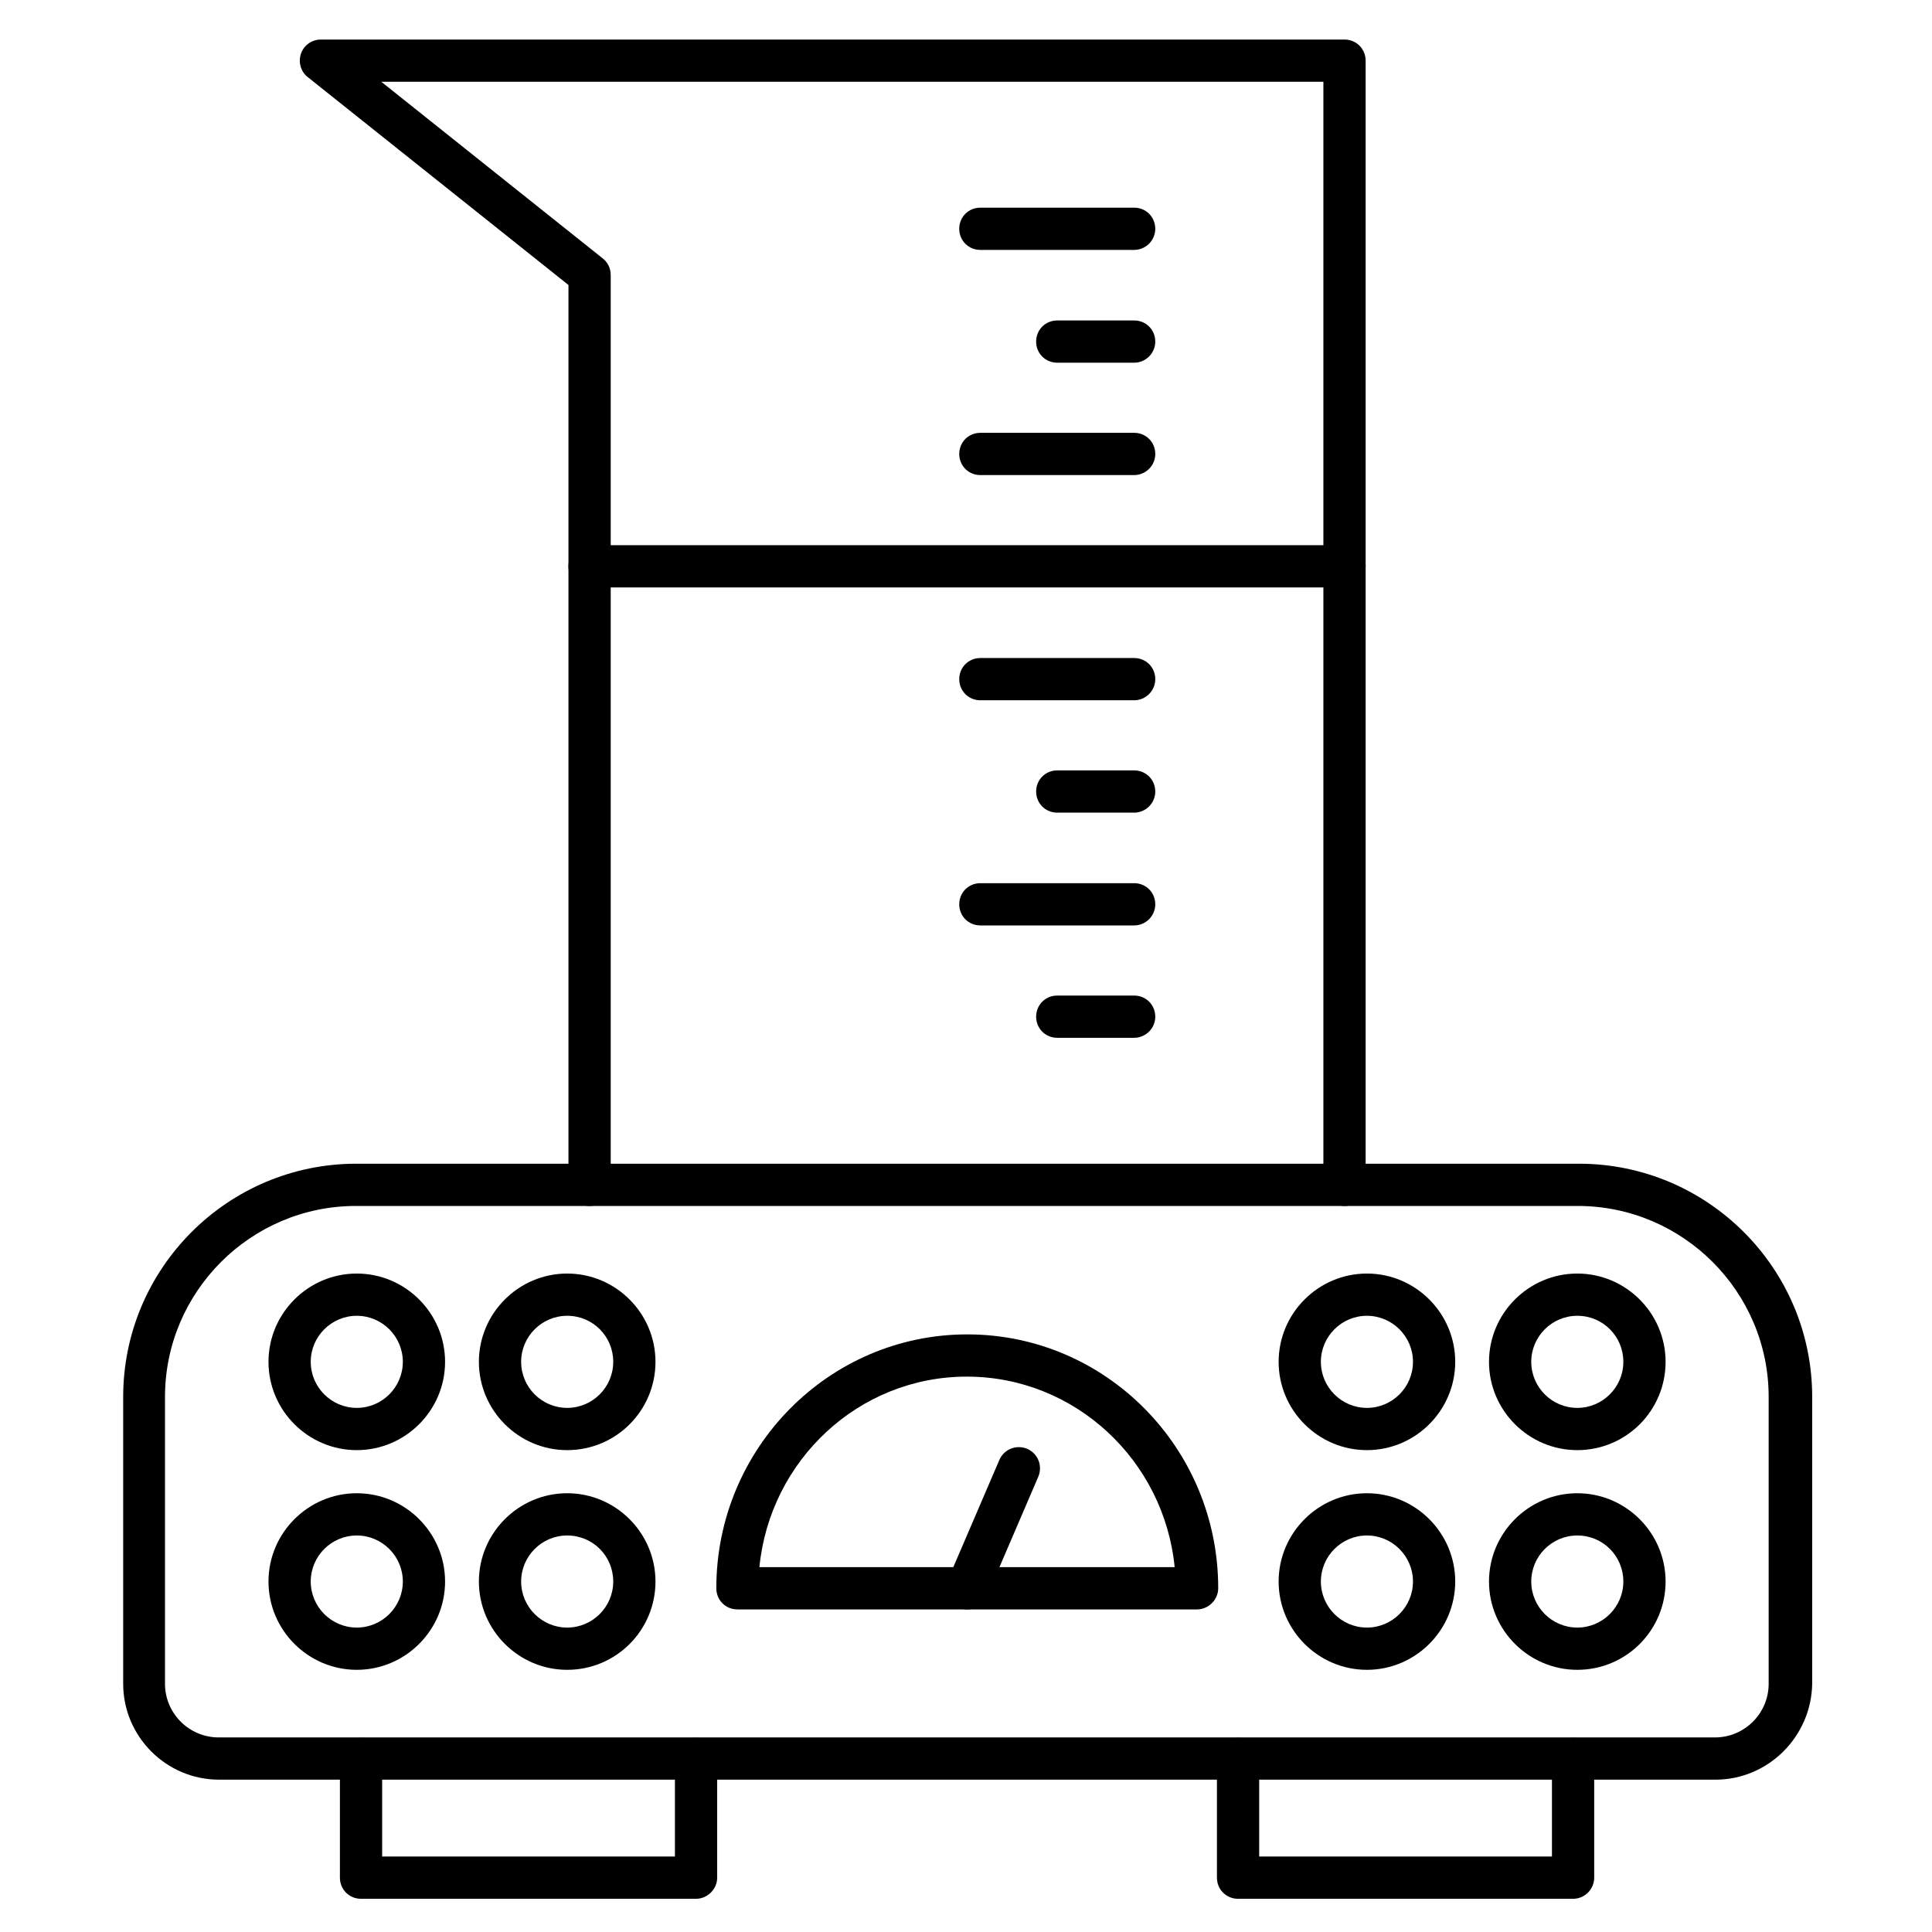
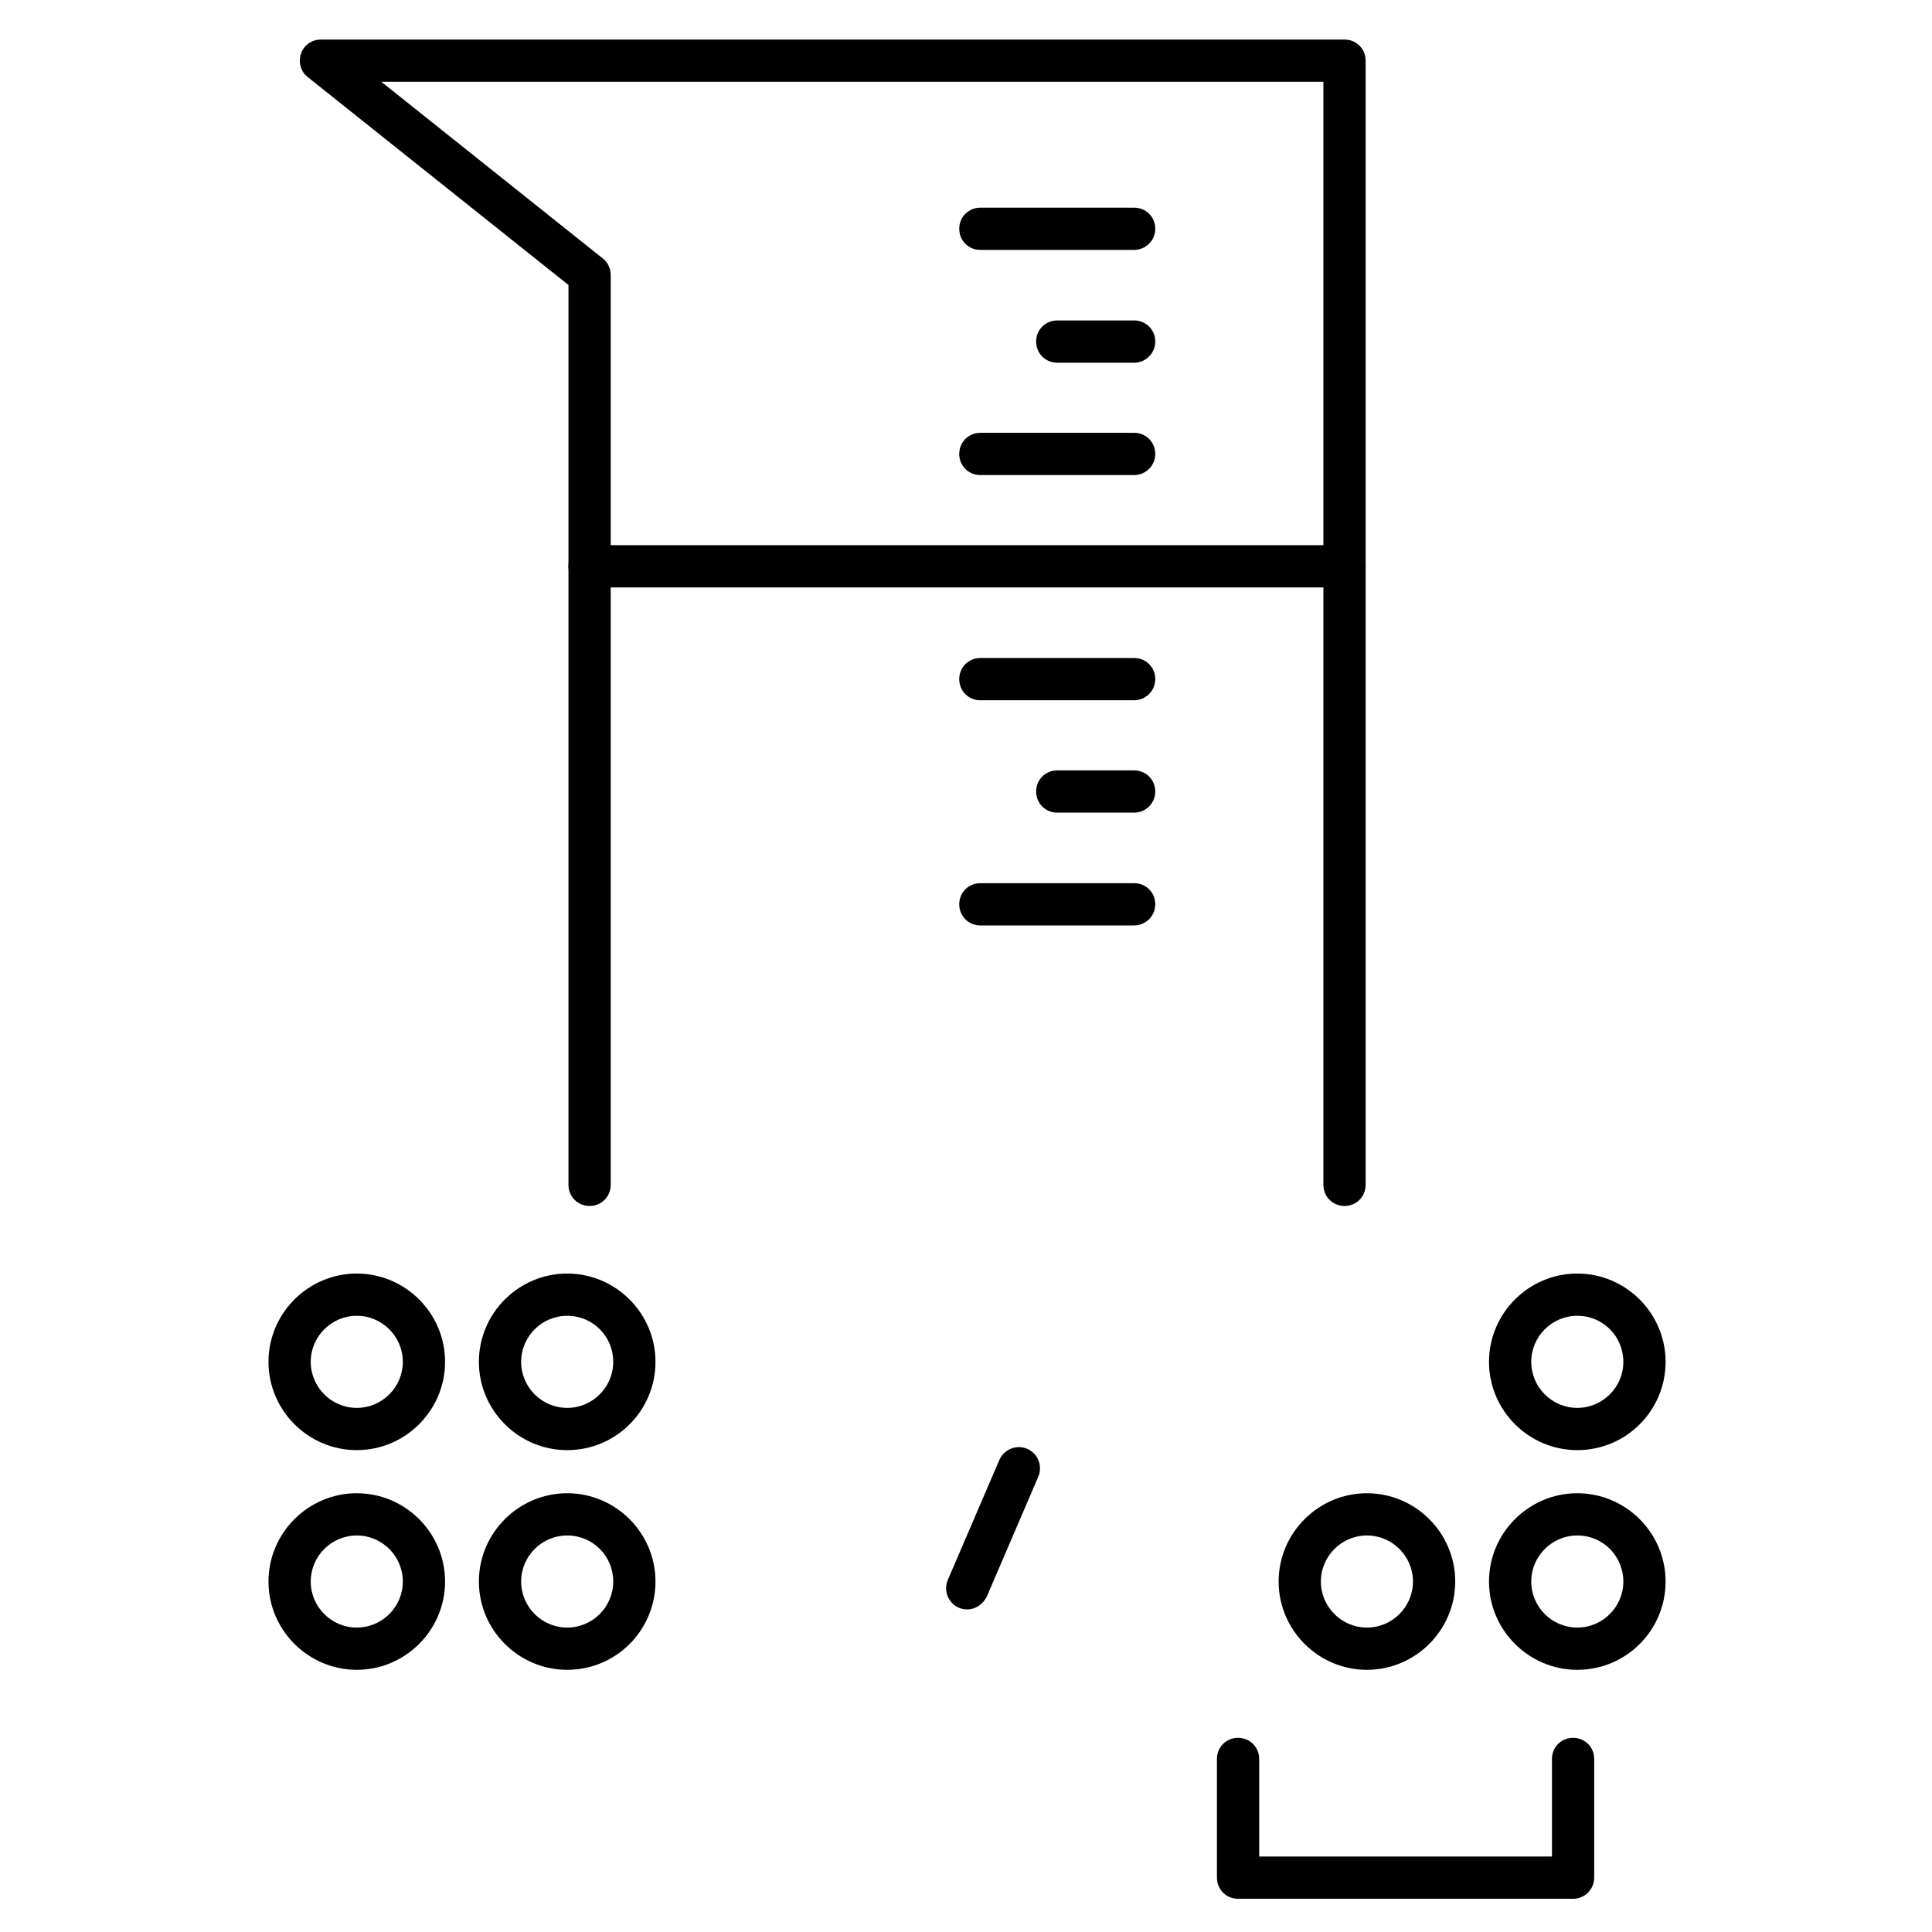
<svg xmlns="http://www.w3.org/2000/svg" fill="#000000" width="800px" height="800px" version="1.1" viewBox="144 144 512 512">
  <g>
-     <path d="m598.61 615.63h-396.55c-13.996 0-25.414-11.418-25.414-25.414v-76.02c0-34.035 27.652-61.801 61.801-61.801h324c34.035 0 61.801 27.652 61.801 61.801v76.02c-0.223 13.996-11.645 25.414-25.637 25.414zm-360.28-152.04c-27.879 0-50.605 22.727-50.605 50.605v76.02c0 7.836 6.383 14.219 14.219 14.219h396.55c7.836 0 14.219-6.383 14.219-14.219v-76.02c0-27.879-22.727-50.605-50.605-50.605z" />
-     <path d="m328.46 647.2h-88.781c-3.137 0-5.598-2.465-5.598-5.598v-31.461c0-3.137 2.465-5.598 5.598-5.598 3.137 0 5.598 2.465 5.598 5.598v25.863h77.586v-25.863c0-3.137 2.465-5.598 5.598-5.598 3.137 0 5.598 2.465 5.598 5.598v31.461c0 3.023-2.574 5.598-5.598 5.598z" />
    <path d="m560.88 647.2h-88.781c-3.137 0-5.598-2.465-5.598-5.598v-31.461c0-3.137 2.465-5.598 5.598-5.598 3.137 0 5.598 2.465 5.598 5.598v25.863h77.586v-25.863c0-3.137 2.465-5.598 5.598-5.598 3.137 0 5.598 2.465 5.598 5.598v31.461c0 3.023-2.465 5.598-5.598 5.598z" />
-     <path d="m461.24 570.51h-121.81c-3.137 0-5.598-2.465-5.598-5.598 0-37.059 29.781-67.285 66.504-67.285 36.723 0 66.504 30.117 66.504 67.285-0.004 3.019-2.578 5.598-5.602 5.598zm-115.99-11.199h110.05c-2.801-28.324-26.422-50.492-55.082-50.492s-52.172 22.168-54.973 50.492z" />
    <path d="m400.34 570.51c-0.785 0-1.457-0.113-2.238-0.449-2.801-1.23-4.141-4.477-2.91-7.391l13.66-31.797c1.23-2.801 4.477-4.141 7.391-2.91 2.801 1.23 4.141 4.477 2.91 7.391l-13.66 31.797c-1.012 2.016-3.027 3.359-5.152 3.359z" />
    <path d="m238.55 528.3c-12.875 0-23.398-10.523-23.398-23.398s10.523-23.398 23.398-23.398 23.398 10.523 23.398 23.398-10.523 23.398-23.398 23.398zm0-35.602c-6.719 0-12.203 5.484-12.203 12.203s5.484 12.203 12.203 12.203 12.203-5.484 12.203-12.203-5.484-12.203-12.203-12.203z" />
    <path d="m294.31 528.3c-12.875 0-23.398-10.523-23.398-23.398s10.523-23.398 23.398-23.398 23.398 10.523 23.398 23.398c0.004 12.875-10.41 23.398-23.398 23.398zm0-35.602c-6.719 0-12.203 5.484-12.203 12.203s5.484 12.203 12.203 12.203 12.203-5.484 12.203-12.203c0.004-6.719-5.371-12.203-12.203-12.203z" />
    <path d="m238.55 586.52c-12.875 0-23.398-10.523-23.398-23.398s10.523-23.398 23.398-23.398 23.398 10.523 23.398 23.398-10.523 23.398-23.398 23.398zm0-35.602c-6.719 0-12.203 5.484-12.203 12.203s5.484 12.203 12.203 12.203 12.203-5.484 12.203-12.203-5.484-12.203-12.203-12.203z" />
    <path d="m294.31 586.52c-12.875 0-23.398-10.523-23.398-23.398s10.523-23.398 23.398-23.398 23.398 10.523 23.398 23.398c0.004 12.875-10.41 23.398-23.398 23.398zm0-35.602c-6.719 0-12.203 5.484-12.203 12.203s5.484 12.203 12.203 12.203 12.203-5.484 12.203-12.203c0.004-6.719-5.371-12.203-12.203-12.203z" />
-     <path d="m506.25 528.3c-12.875 0-23.398-10.523-23.398-23.398s10.523-23.398 23.398-23.398 23.398 10.523 23.398 23.398-10.523 23.398-23.398 23.398zm0-35.602c-6.719 0-12.203 5.484-12.203 12.203s5.484 12.203 12.203 12.203 12.203-5.484 12.203-12.203-5.484-12.203-12.203-12.203z" />
    <path d="m562 528.3c-12.875 0-23.398-10.523-23.398-23.398s10.523-23.398 23.398-23.398 23.398 10.523 23.398 23.398c0.004 12.875-10.41 23.398-23.398 23.398zm0-35.602c-6.719 0-12.203 5.484-12.203 12.203s5.484 12.203 12.203 12.203 12.203-5.484 12.203-12.203-5.371-12.203-12.203-12.203z" />
    <path d="m506.25 586.52c-12.875 0-23.398-10.523-23.398-23.398s10.523-23.398 23.398-23.398 23.398 10.523 23.398 23.398-10.523 23.398-23.398 23.398zm0-35.602c-6.719 0-12.203 5.484-12.203 12.203s5.484 12.203 12.203 12.203 12.203-5.484 12.203-12.203-5.484-12.203-12.203-12.203z" />
    <path d="m562 586.52c-12.875 0-23.398-10.523-23.398-23.398s10.523-23.398 23.398-23.398 23.398 10.523 23.398 23.398c0.004 12.875-10.41 23.398-23.398 23.398zm0-35.602c-6.719 0-12.203 5.484-12.203 12.203s5.484 12.203 12.203 12.203 12.203-5.484 12.203-12.203-5.371-12.203-12.203-12.203z" />
    <path d="m500.31 463.59c-3.137 0-5.598-2.465-5.598-5.598v-292.32h-249.66l58.664 46.797c1.344 1.008 2.129 2.688 2.129 4.367v241.16c0 3.137-2.465 5.598-5.598 5.598-3.137 0-5.598-2.465-5.598-5.598v-238.47l-69.078-55.082c-1.902-1.457-2.574-4.031-1.793-6.269 0.785-2.238 2.91-3.695 5.262-3.695h271.27c3.137 0 5.598 2.465 5.598 5.598v297.92c0 3.137-2.461 5.598-5.598 5.598z" />
-     <path d="m444.56 419.03h-20.375c-3.137 0-5.598-2.465-5.598-5.598 0-3.137 2.465-5.598 5.598-5.598h20.375c3.137 0 5.598 2.465 5.598 5.598 0 3.133-2.574 5.598-5.598 5.598z" />
    <path d="m444.56 389.25h-40.754c-3.137 0-5.598-2.465-5.598-5.598 0-3.137 2.465-5.598 5.598-5.598h40.754c3.137 0 5.598 2.465 5.598 5.598 0 3.137-2.574 5.598-5.598 5.598z" />
    <path d="m444.56 359.36h-20.375c-3.137 0-5.598-2.465-5.598-5.598 0-3.137 2.465-5.598 5.598-5.598h20.375c3.137 0 5.598 2.465 5.598 5.598 0 3.133-2.574 5.598-5.598 5.598z" />
    <path d="m444.56 329.58h-40.754c-3.137 0-5.598-2.465-5.598-5.598 0-3.137 2.465-5.598 5.598-5.598h40.754c3.137 0 5.598 2.465 5.598 5.598 0 3.133-2.574 5.598-5.598 5.598z" />
    <path d="m500.31 299.68h-200.07c-3.137 0-5.598-2.465-5.598-5.598 0-3.137 2.465-5.598 5.598-5.598h200.07c3.137 0 5.598 2.465 5.598 5.598-0.004 3.137-2.465 5.598-5.602 5.598z" />
    <path d="m444.56 269.9h-40.754c-3.137 0-5.598-2.465-5.598-5.598 0-3.137 2.465-5.598 5.598-5.598h40.754c3.137 0 5.598 2.465 5.598 5.598 0 3.137-2.574 5.598-5.598 5.598z" />
    <path d="m444.56 240.12h-20.375c-3.137 0-5.598-2.465-5.598-5.598 0-3.137 2.465-5.598 5.598-5.598h20.375c3.137 0 5.598 2.465 5.598 5.598 0 3.137-2.574 5.598-5.598 5.598z" />
    <path d="m444.56 210.23h-40.754c-3.137 0-5.598-2.465-5.598-5.598 0-3.137 2.465-5.598 5.598-5.598h40.754c3.137 0 5.598 2.465 5.598 5.598 0 3.133-2.574 5.598-5.598 5.598z" />
  </g>
</svg>